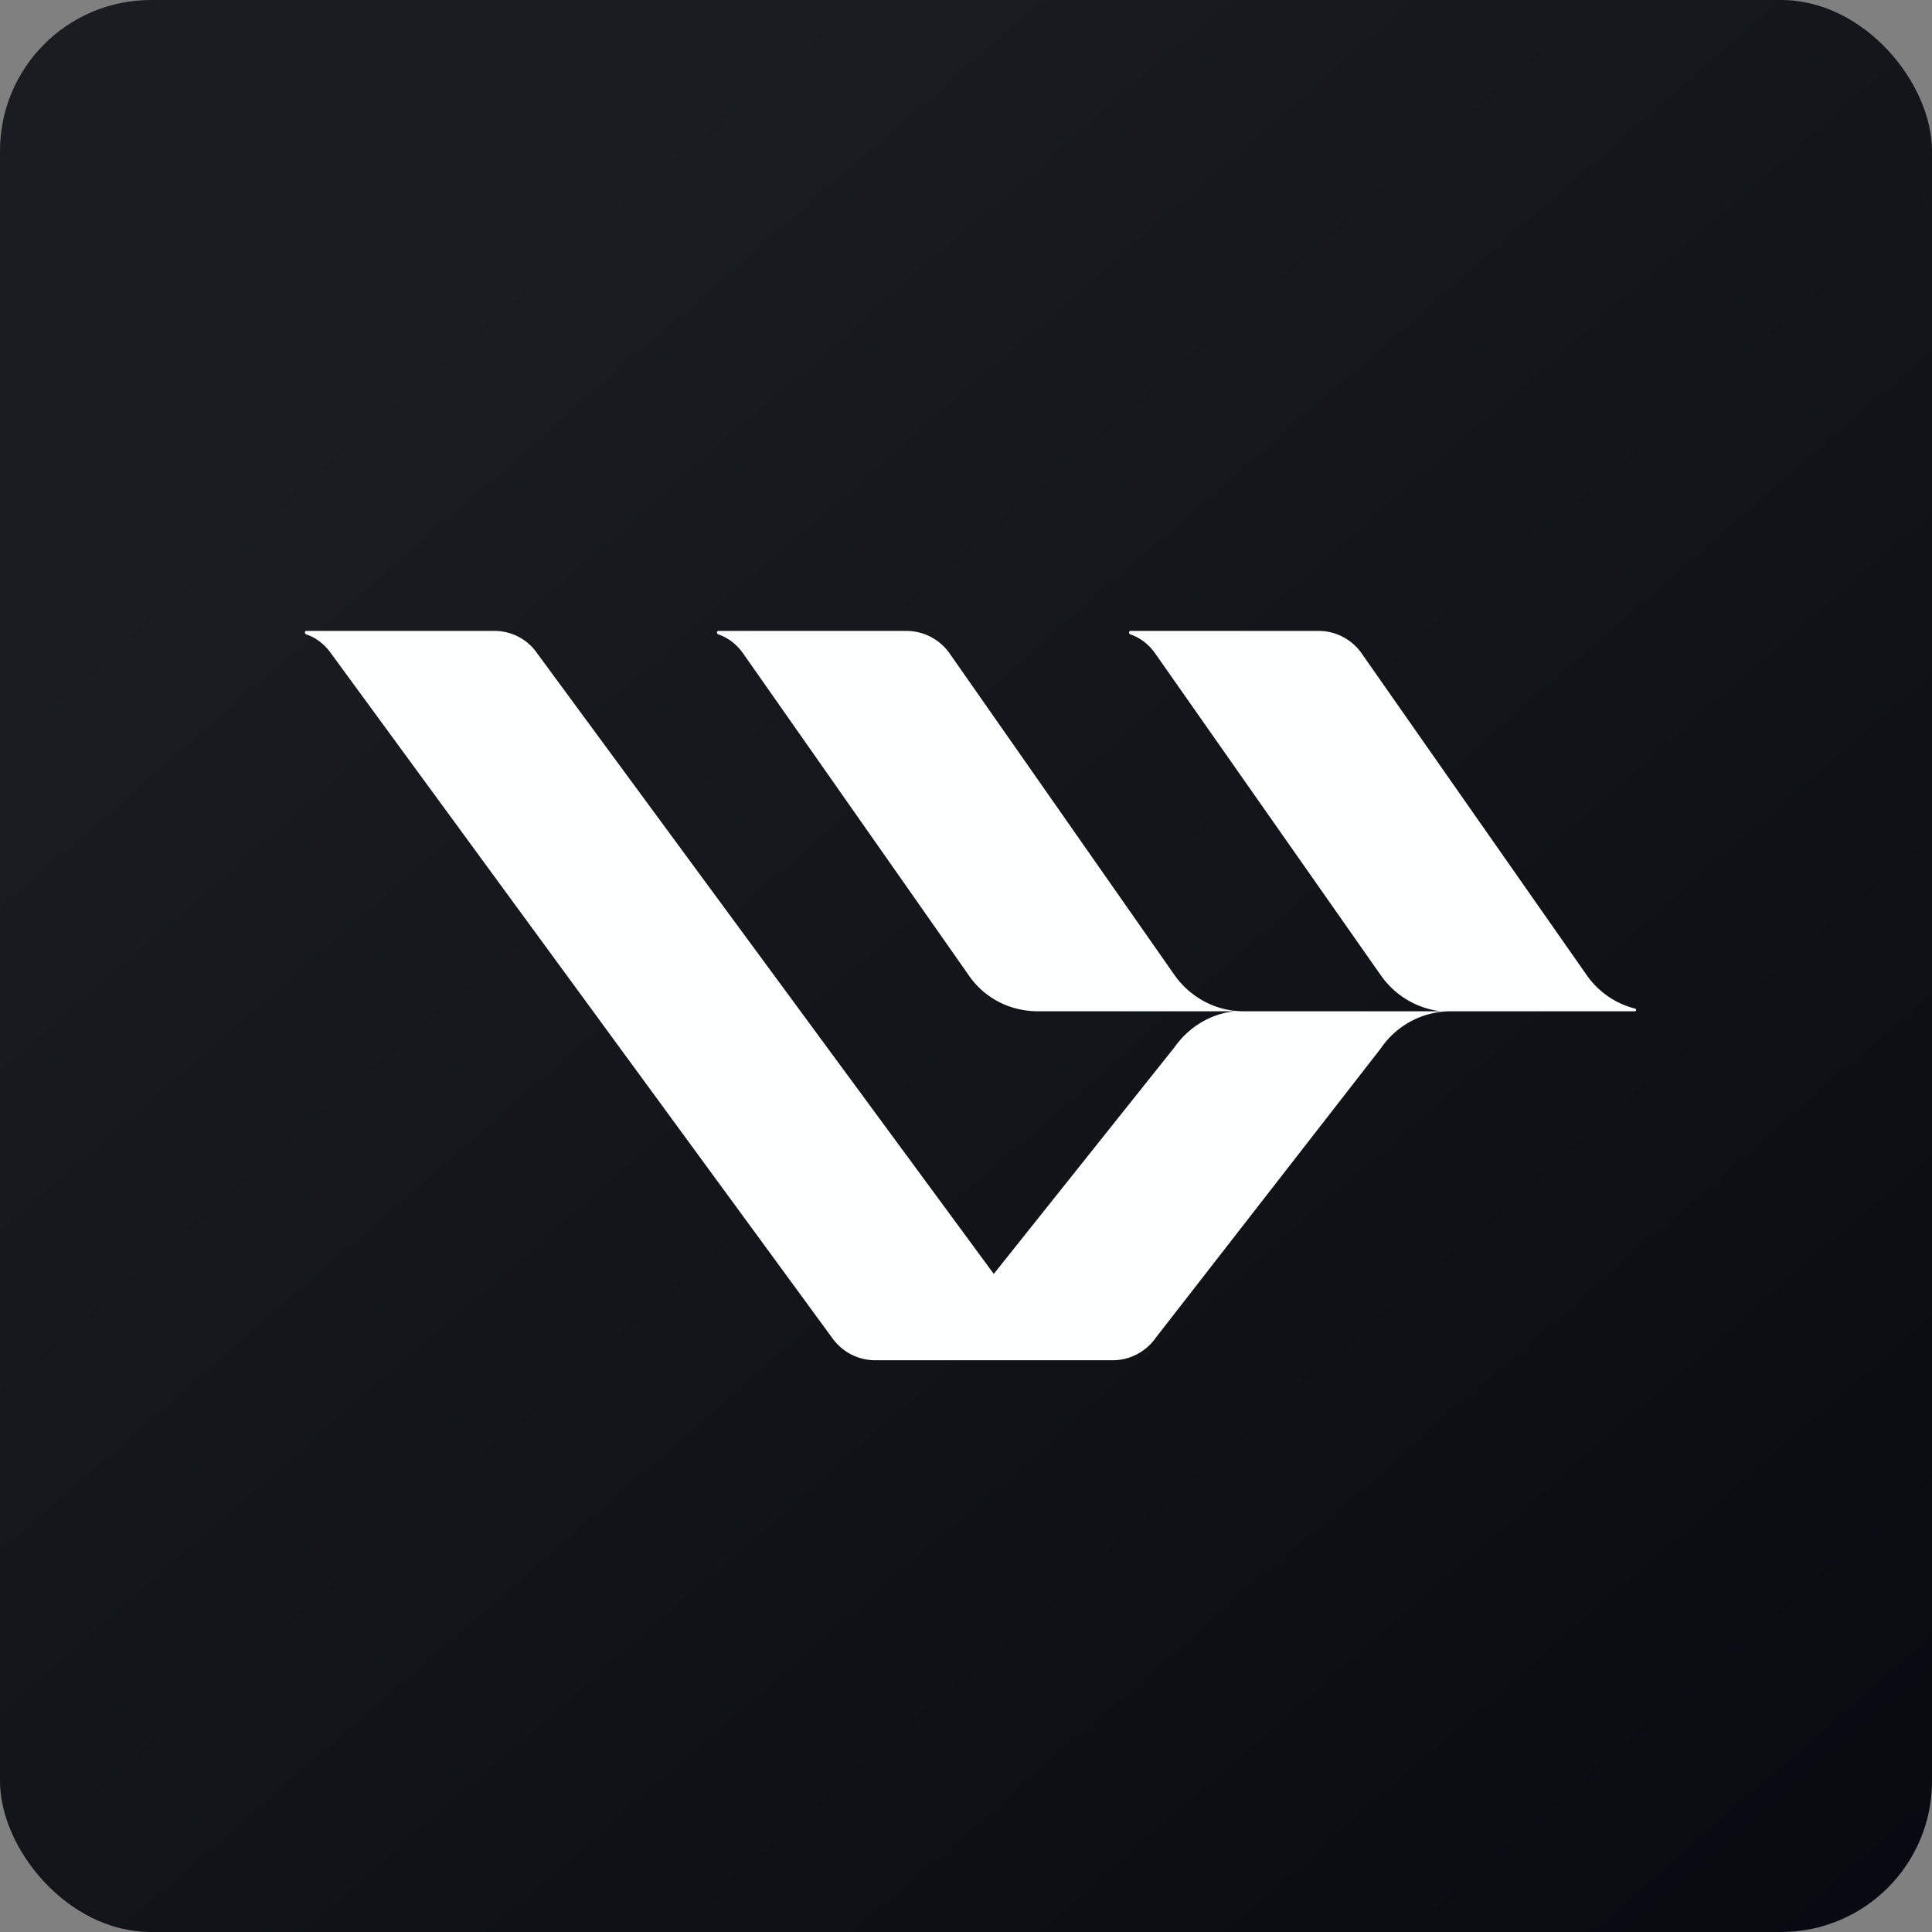
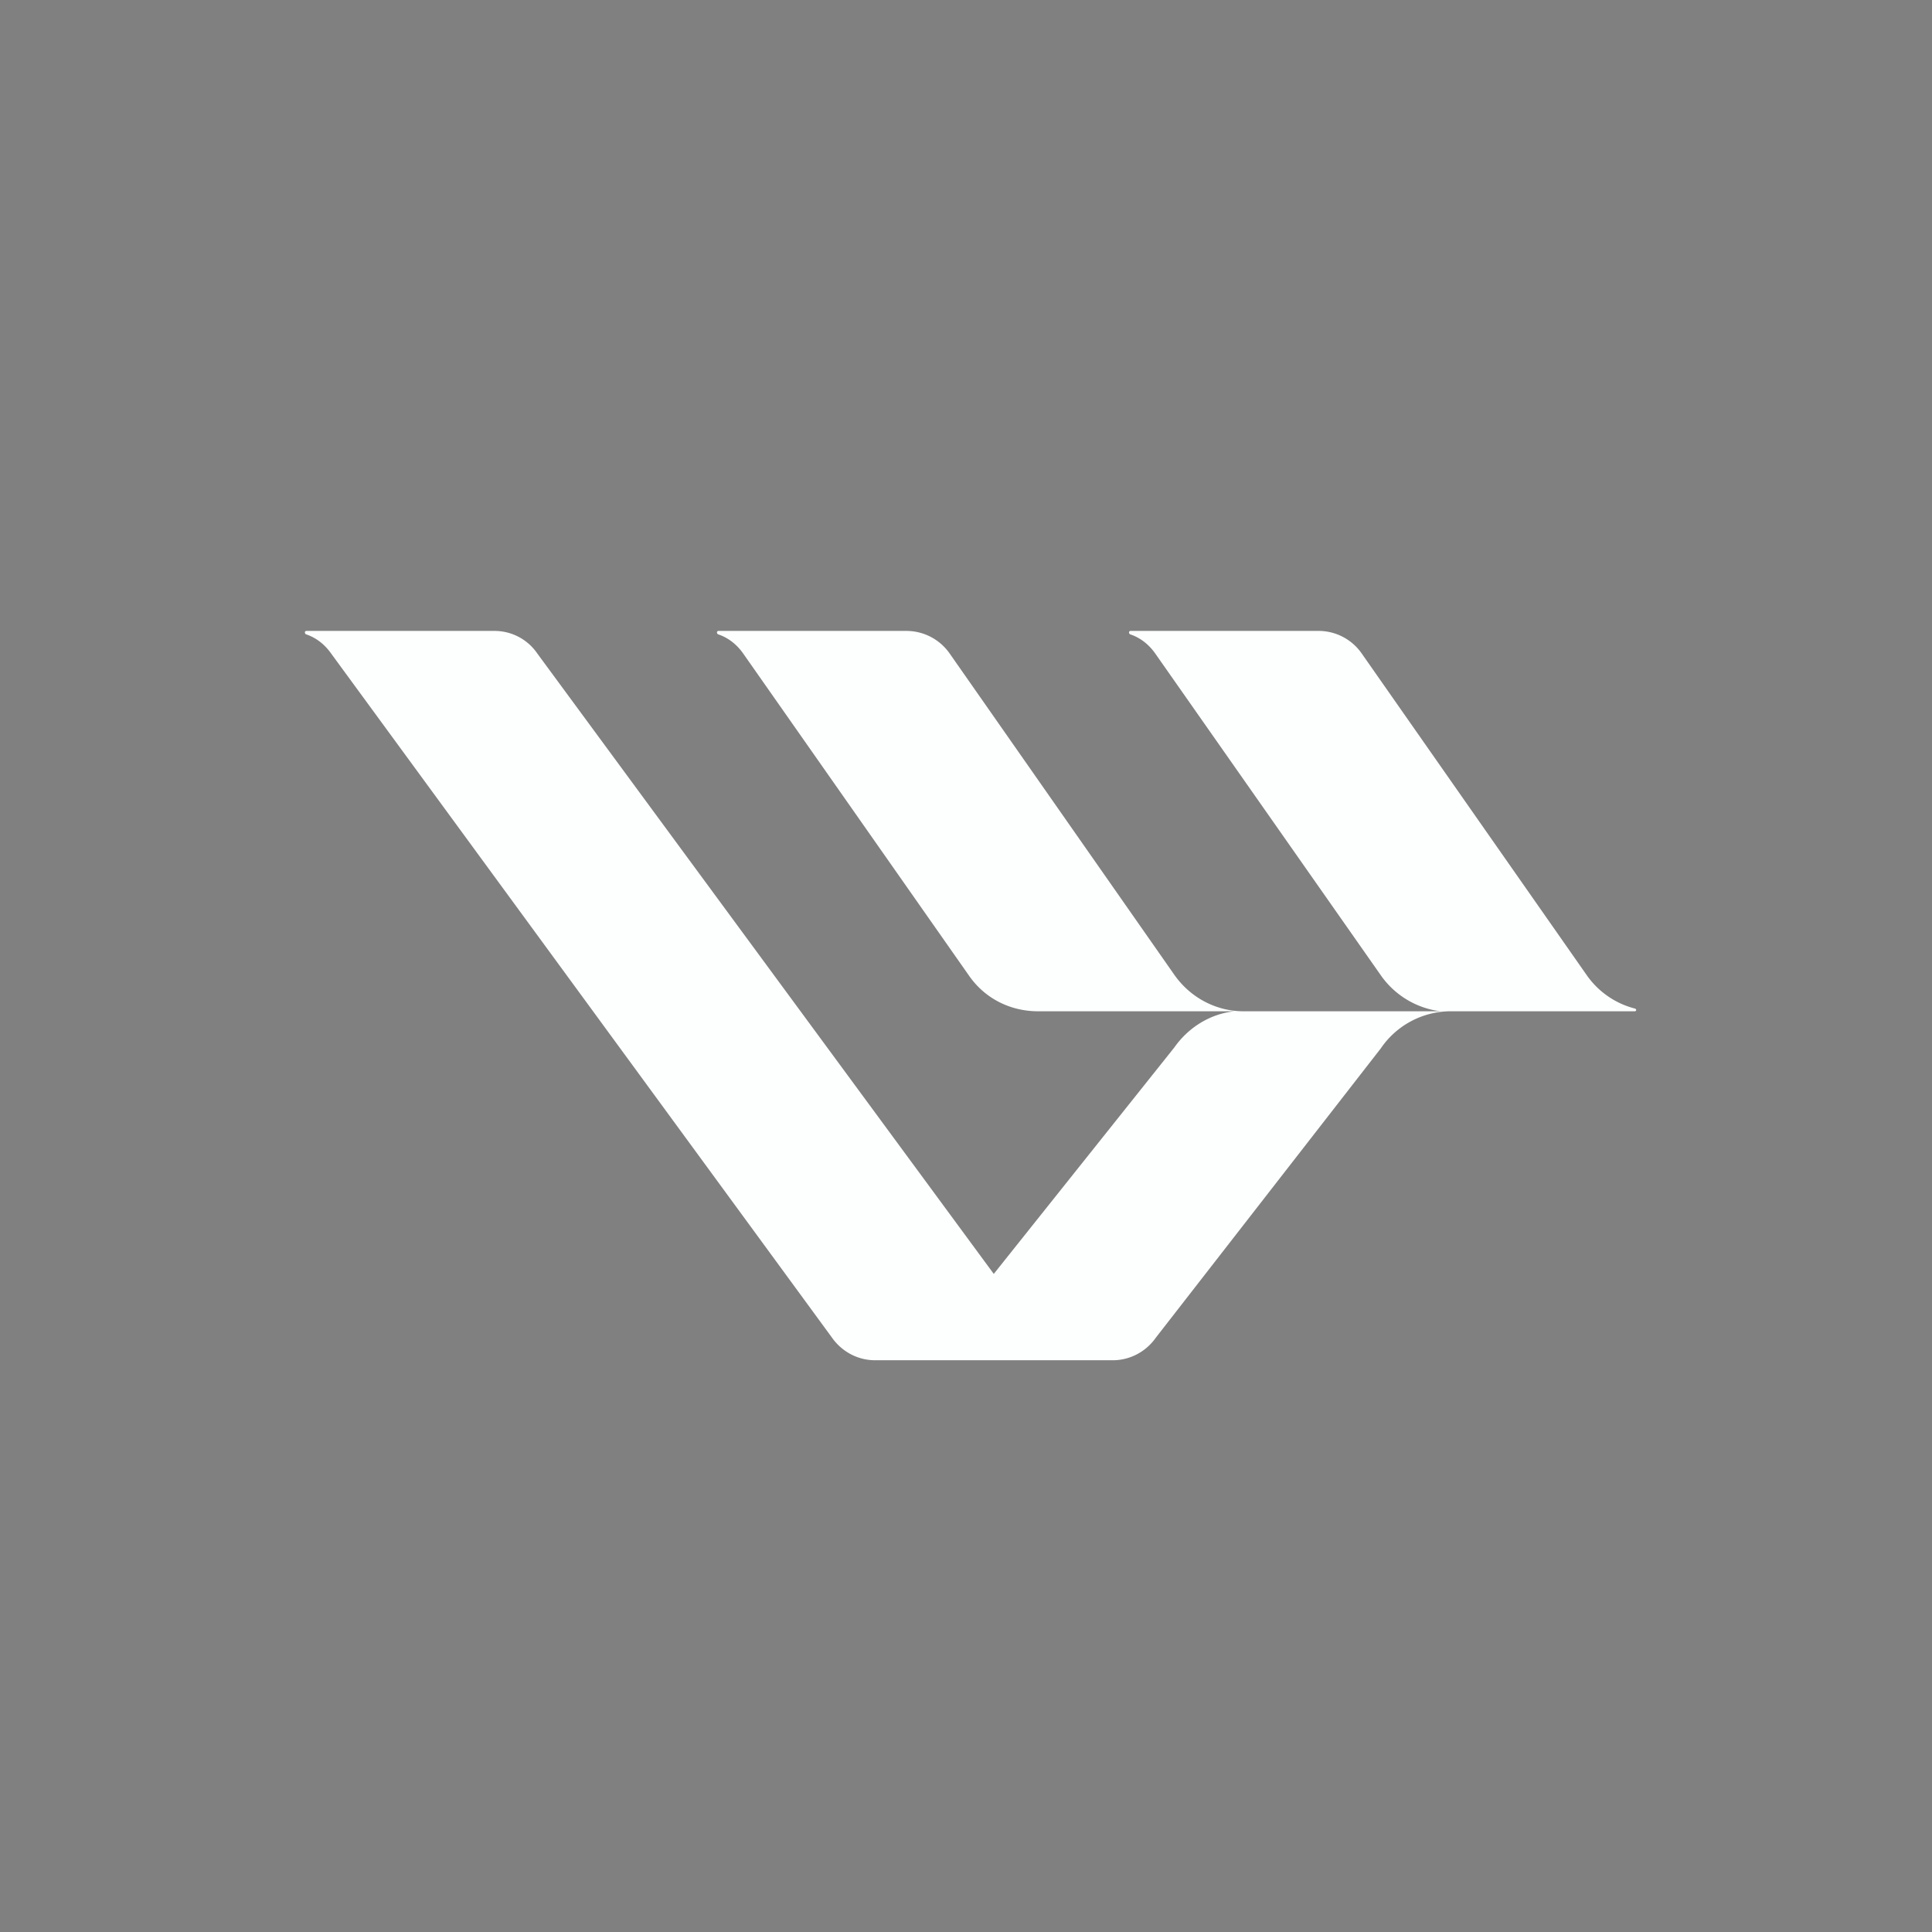
<svg xmlns="http://www.w3.org/2000/svg" width="64" height="64" viewBox="0 0 64 64">
  <rect x="0" y="0" width="64" height="64" fill="#808080" stroke="none" />
-   <rect x="0" y="0" width="64" height="64" rx="5" ry="5" fill="url(#fb100)" />
-   <path fill="url(#fb100)" d="M 2.75,2 L 61.55,2 L 61.55,60.80 L 2.75,60.80 L 2.75,2" />
  <path d="M 54.15,33.50 C 54.17,33.50 54.20,33.49 54.20,33.46 C 54.20,33.44 54.19,33.42 54.16,33.41 A 2.79,2.79 0 0,1 52.56,32.30 L 45.11,21.65 A 1.74,1.74 0 0,0 43.68,20.90 L 37.45,20.90 A 0.05,0.05 0 0,0 37.40,20.95 C 37.40,20.97 37.41,20.99 37.43,21.01 C 37.77,21.12 38.06,21.35 38.27,21.65 L 45.75,32.32 A 2.84,2.84 0 0,0 47.72,33.50 L 41.19,33.50 C 40.30,33.50 39.44,33.06 38.90,32.29 L 31.46,21.65 A 1.75,1.75 0 0,0 30.03,20.90 L 23.80,20.90 A 0.05,0.05 0 0,0 23.75,20.95 C 23.75,20.97 23.76,20.99 23.78,21.01 C 24.12,21.12 24.41,21.35 24.62,21.65 L 32.10,32.32 C 32.62,33.07 33.46,33.50 34.39,33.50 L 40.90,33.50 C 40.10,33.58 39.37,34.03 38.90,34.70 L 32.92,42.20 L 17.80,21.65 C 17.48,21.18 16.95,20.90 16.38,20.90 L 10.15,20.90 C 10.12,20.90 10.10,20.92 10.10,20.95 C 10.10,20.97 10.11,20.99 10.13,21.01 C 10.47,21.12 10.76,21.35 10.97,21.65 L 27.56,44.31 C 27.89,44.78 28.42,45.06 28.99,45.06 L 36.86,45.06 C 37.43,45.06 37.96,44.78 38.29,44.31 L 45.74,34.73 A 2.81,2.81 0 0,1 48.01,33.50 L 54.14,33.50 L 54.15,33.50" fill="#fdffff" />
  <defs>
    <linearGradient id="fb100" x1="13.69" y1="10.2" x2="74.31" y2="79.82" gradientUnits="userSpaceOnUse">
      <stop stop-color="#191c20" />
      <stop offset="1" stop-color="#04050c" />
    </linearGradient>
  </defs>
</svg>